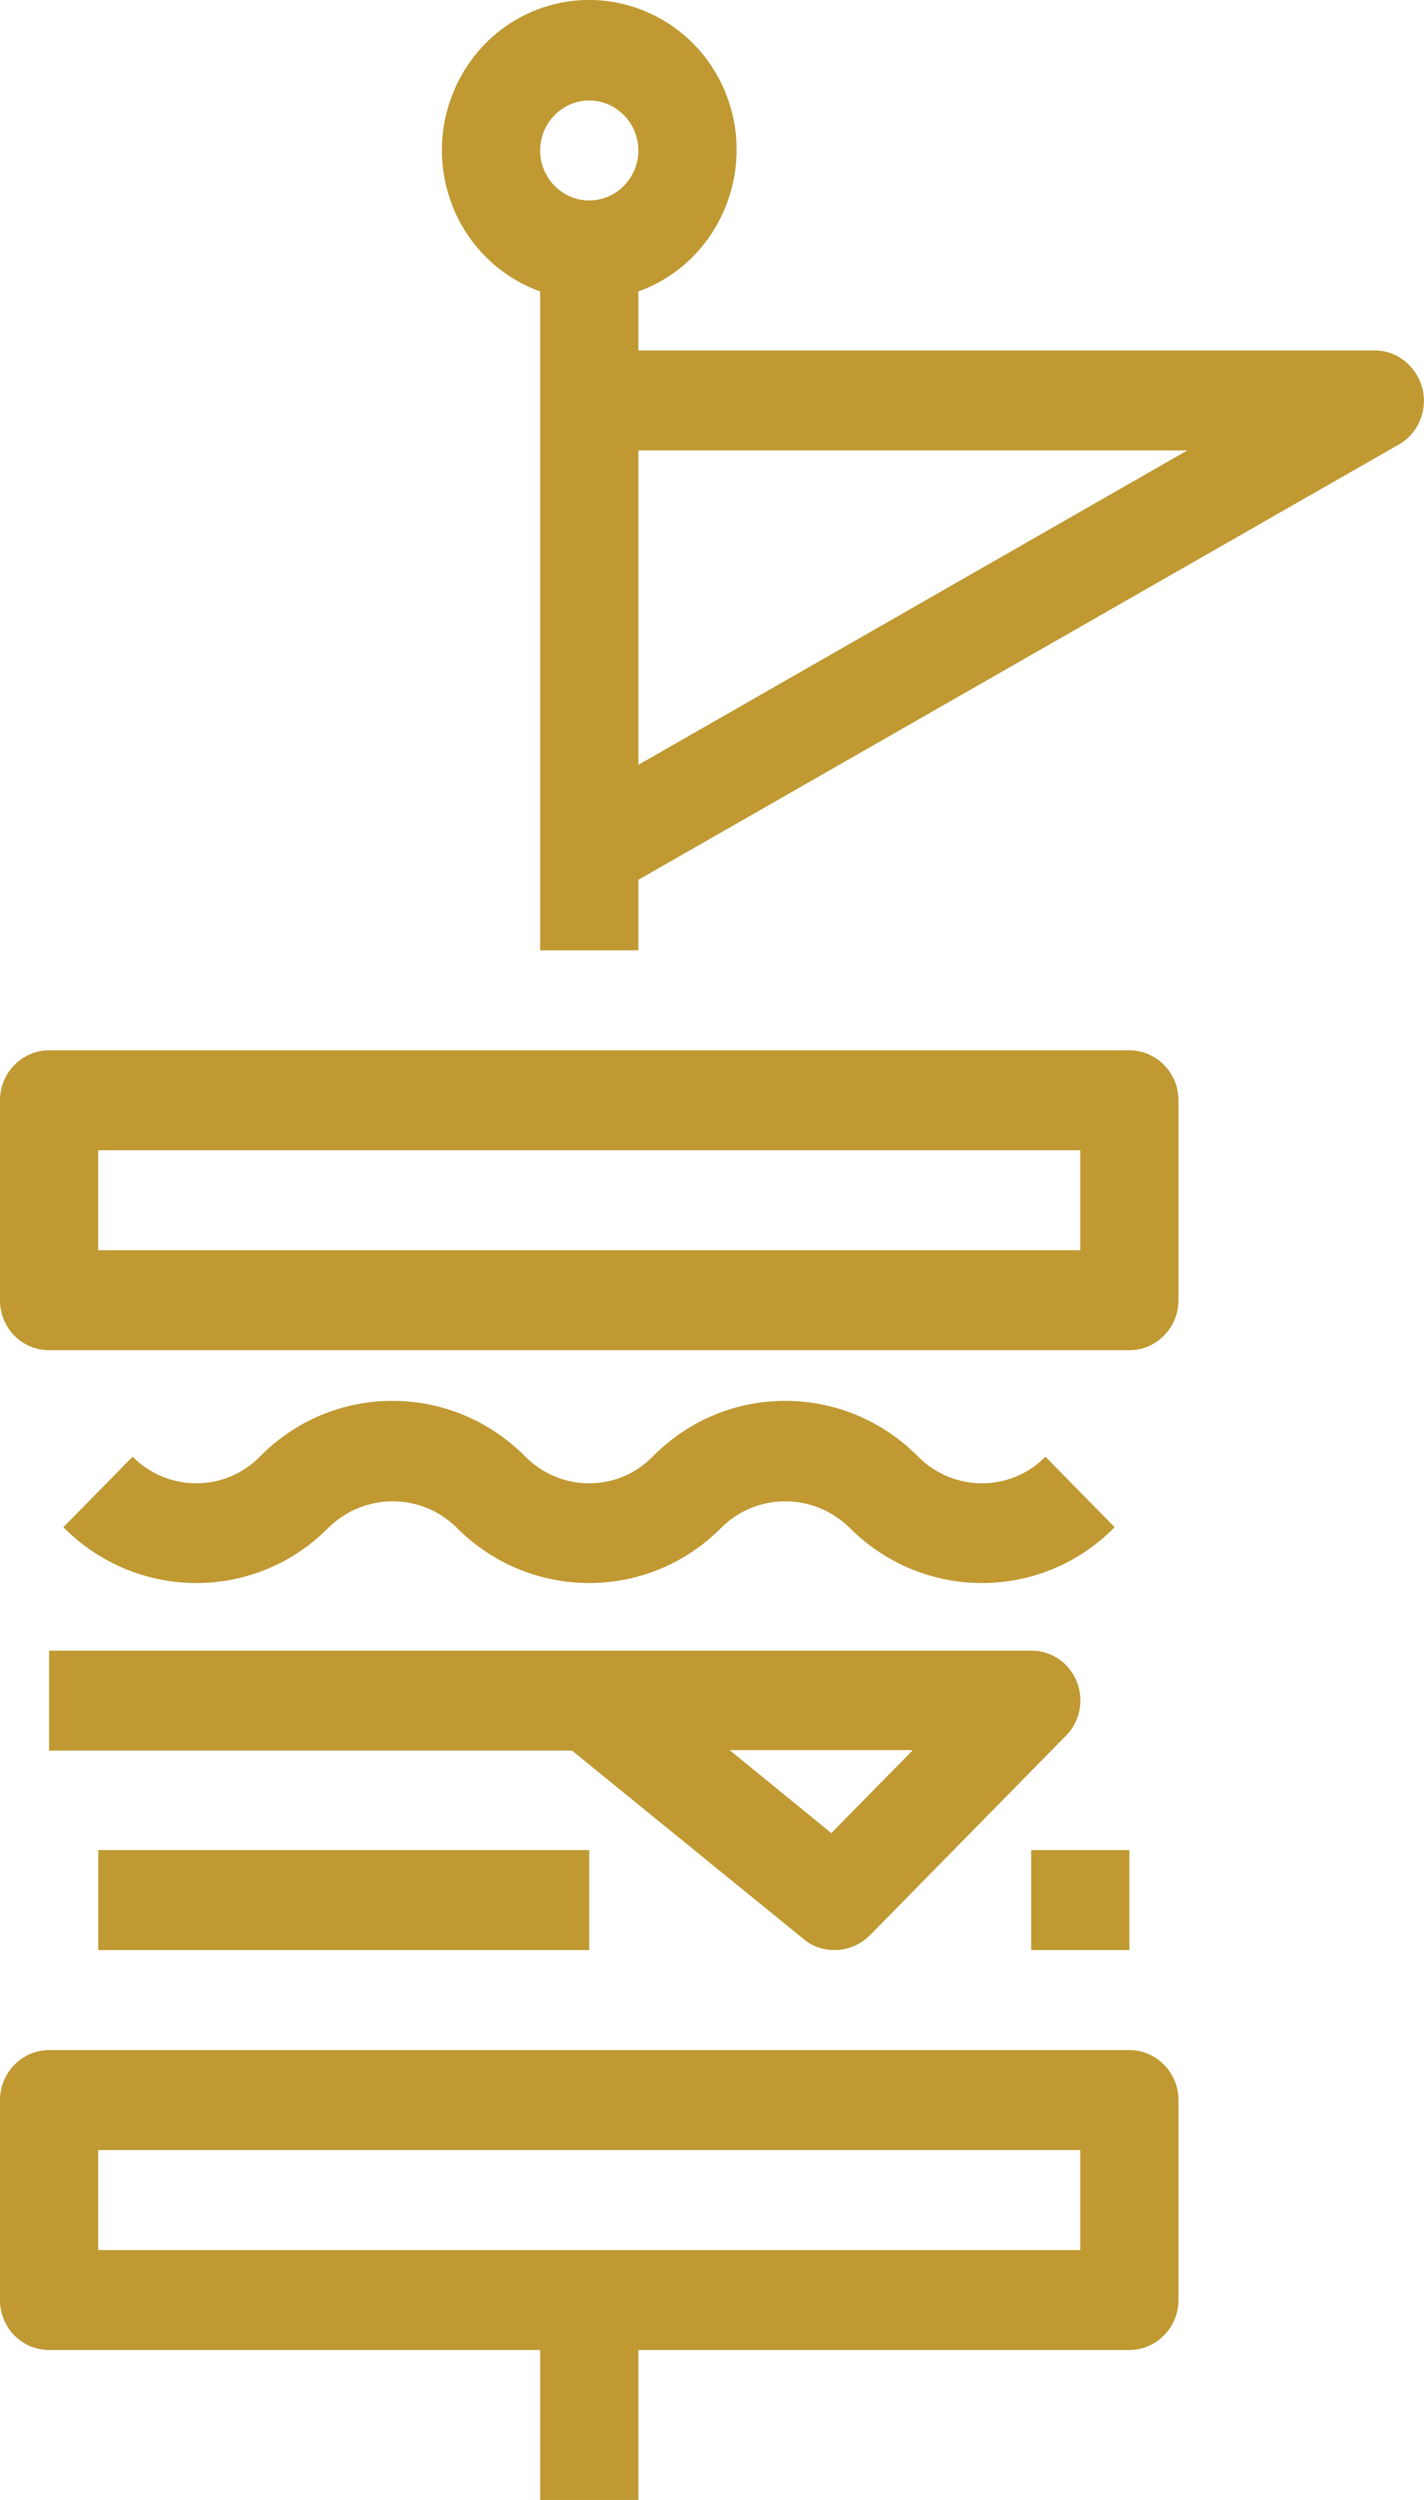
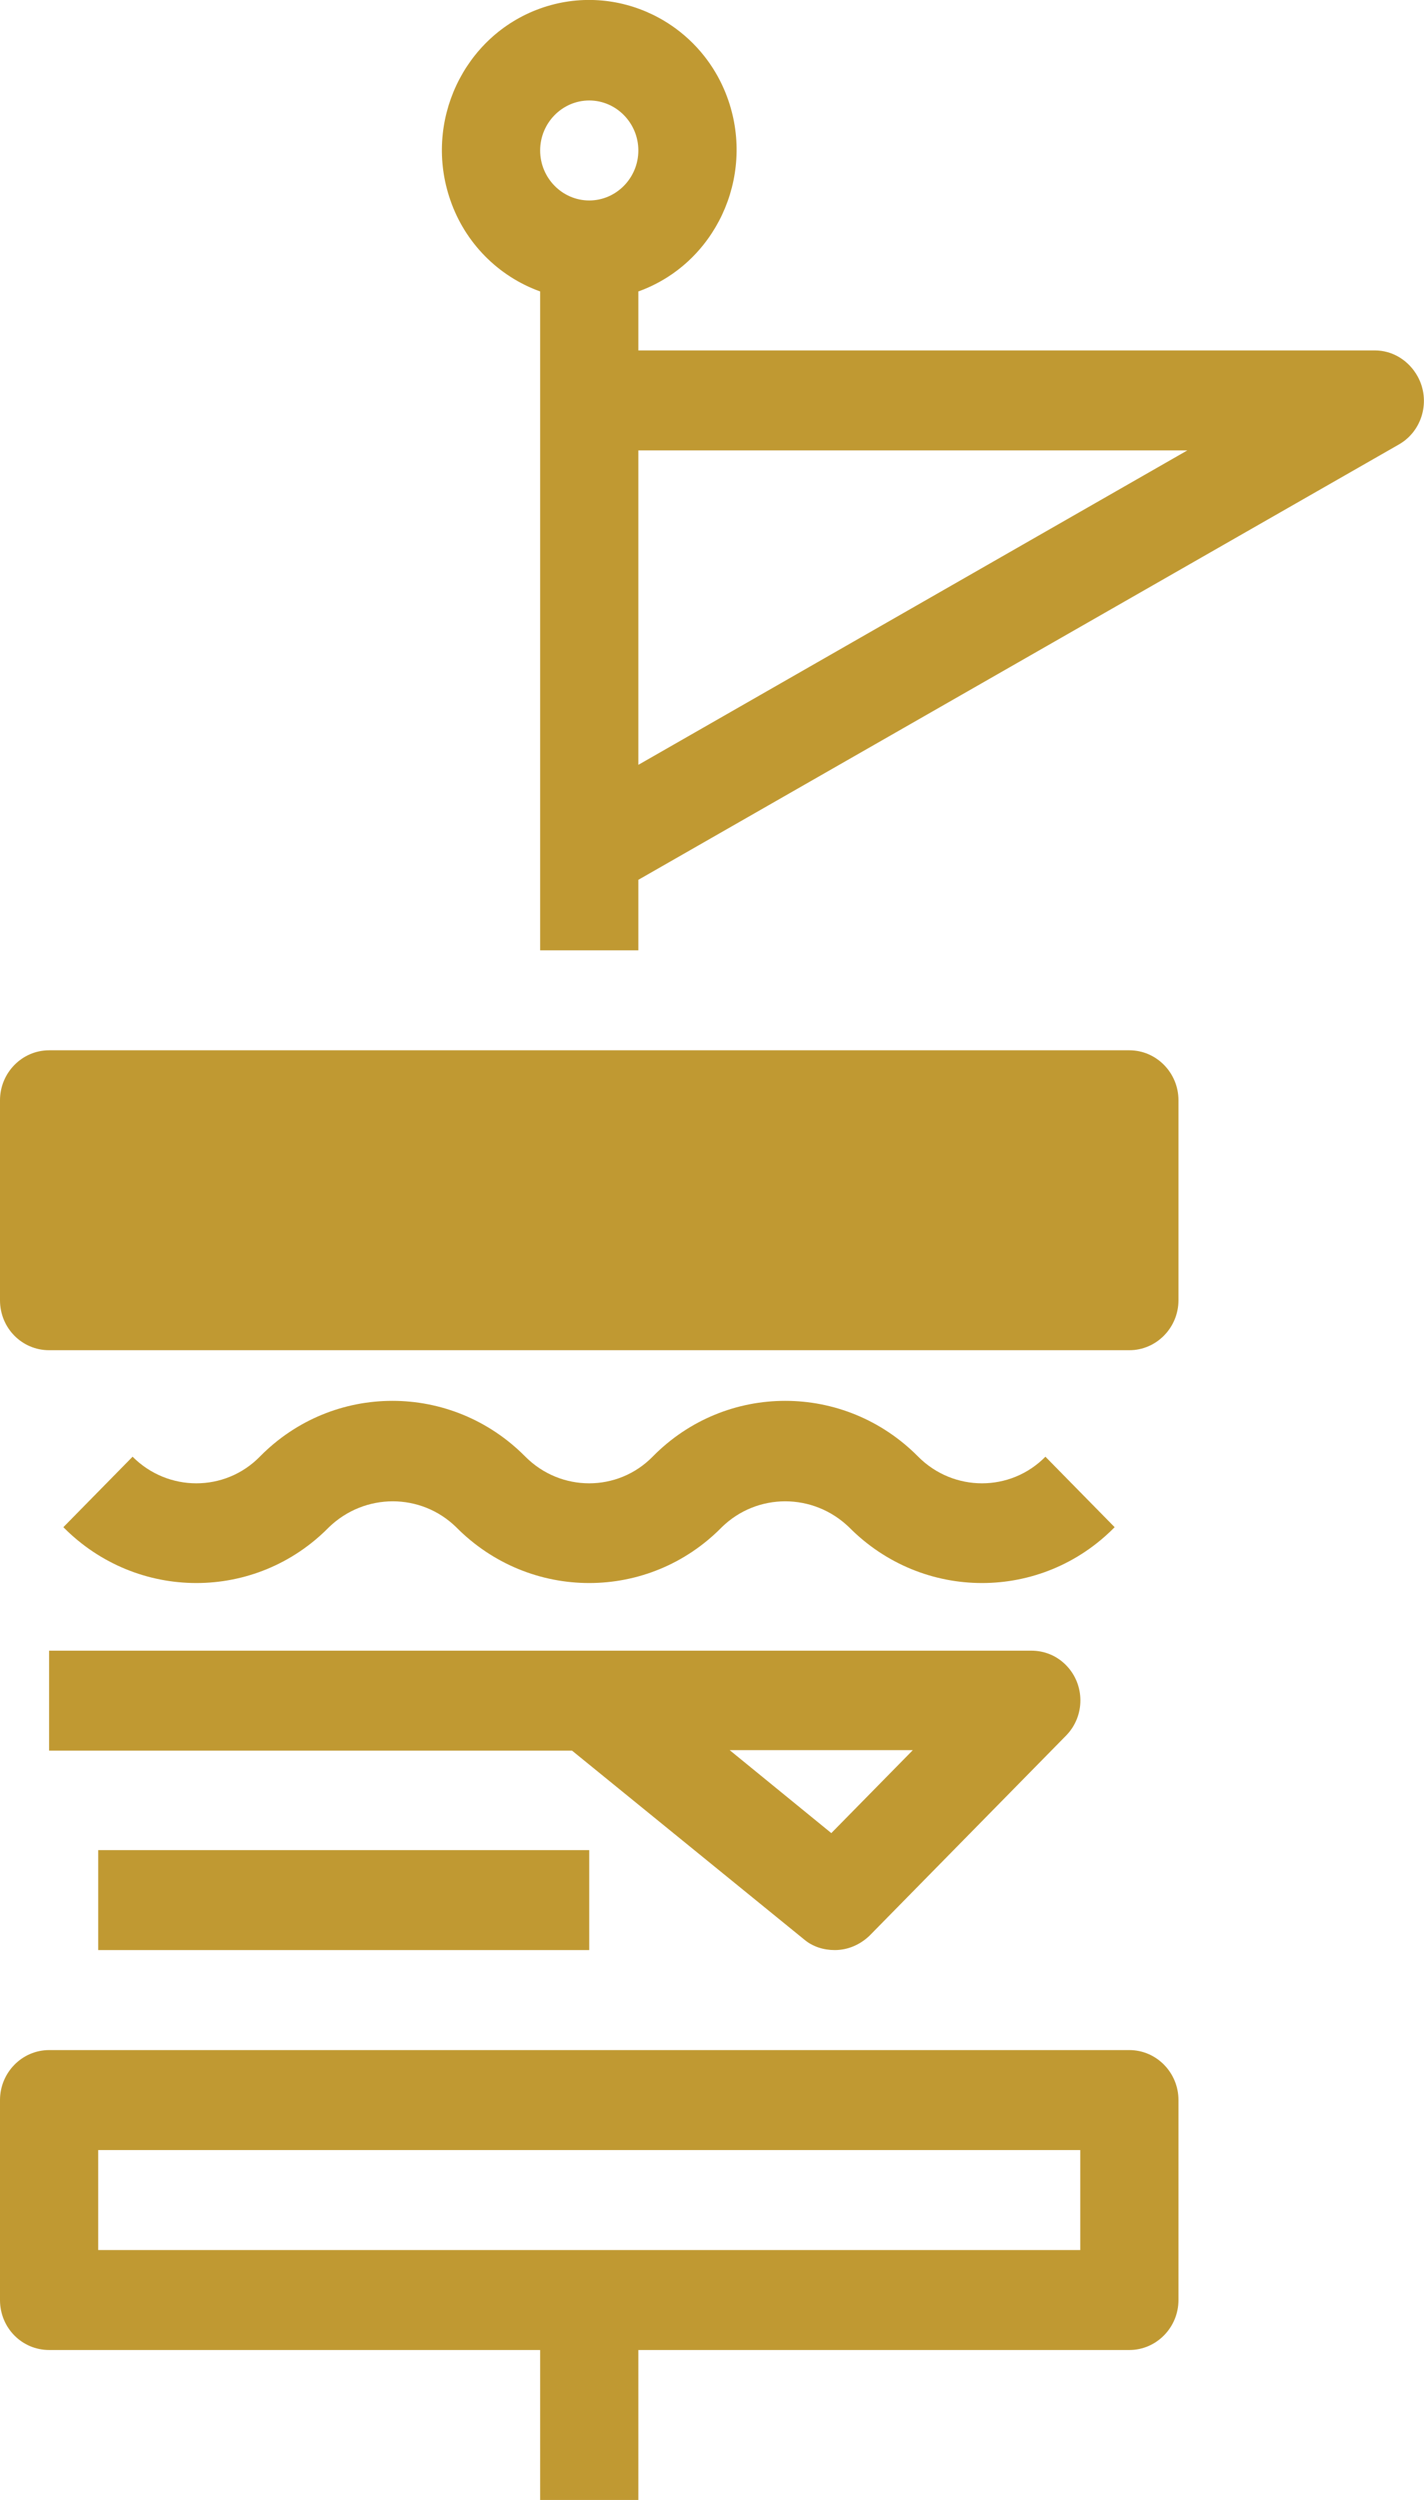
<svg xmlns="http://www.w3.org/2000/svg" width="57" height="100" viewBox="0 0 57 100" fill="none">
  <g clip-path="url(#clip0)">
    <path d="M1.966 94.001H21.621V100H25.552V94.001H45.207C46.288 94.001 47.172 93.101 47.172 92.002V84.003C47.172 82.903 46.288 82.004 45.207 82.004H1.966C0.884 82.004 0 82.903 0 84.003V92.002C0 93.121 0.884 94.001 1.966 94.001ZM3.931 86.003H43.241V90.002H3.931V86.003Z" fill="#C09932" />
    <path d="M33.414 78.004C33.944 78.004 34.436 77.784 34.809 77.425L42.671 69.426C43.438 68.646 43.438 67.387 42.671 66.607C42.298 66.227 41.806 66.027 41.276 66.027H1.965V70.026H22.898L32.195 77.585C32.529 77.865 32.962 78.004 33.414 78.004ZM36.539 70.006L33.276 73.325L29.207 70.006H36.539Z" fill="#C09932" />
    <path d="M18.26 61.088C21.208 64.067 25.965 64.067 28.893 61.088C30.308 59.708 32.549 59.708 33.984 61.088C36.932 64.067 41.689 64.067 44.617 61.088L41.846 58.269C40.45 59.688 38.17 59.688 36.755 58.269C33.807 55.289 29.05 55.289 26.122 58.269C24.726 59.688 22.446 59.688 21.031 58.269C18.083 55.289 13.326 55.289 10.398 58.269C9.002 59.688 6.722 59.688 5.307 58.269L2.536 61.088C5.484 64.067 10.241 64.067 13.169 61.088C14.604 59.708 16.845 59.708 18.26 61.088Z" fill="#C09932" />
    <path d="M23.586 74.005H3.931V78.004H23.586V74.005Z" fill="#C09932" />
-     <path d="M45.207 74.005H41.276V78.004H45.207V74.005Z" fill="#C09932" />
-     <path d="M1.966 54.009H45.207C46.288 54.009 47.172 53.109 47.172 52.01V44.011C47.172 42.911 46.288 42.012 45.207 42.012H1.966C0.884 42.012 0 42.911 0 44.011V52.01C0 53.129 0.884 54.009 1.966 54.009ZM3.931 46.011H43.241V50.01H3.931V46.011Z" fill="#C09932" />
+     <path d="M1.966 54.009H45.207C46.288 54.009 47.172 53.109 47.172 52.01V44.011C47.172 42.911 46.288 42.012 45.207 42.012H1.966C0.884 42.012 0 42.911 0 44.011V52.01C0 53.129 0.884 54.009 1.966 54.009ZM3.931 46.011V50.01H3.931V46.011Z" fill="#C09932" />
    <path d="M21.621 11.658V38.013H25.552V35.193L55.998 17.777C56.941 17.237 57.275 16.017 56.745 15.057C56.391 14.417 55.742 14.017 55.035 14.017H25.552V11.658C28.618 10.558 30.23 7.119 29.149 3.999C28.068 0.88 24.687 -0.76 21.621 0.34C18.555 1.44 16.943 4.879 18.024 7.999C18.613 9.718 19.95 11.058 21.621 11.658ZM47.526 18.017L25.552 30.594V18.017H47.526ZM23.586 4.019C24.667 4.019 25.552 4.919 25.552 6.019C25.552 7.119 24.667 8.019 23.586 8.019C22.505 8.019 21.621 7.119 21.621 6.019C21.621 4.919 22.505 4.019 23.586 4.019Z" fill="#C09932" />
  </g>
  <defs>
    <clipPath id="clip0">
      <rect width="57" height="100" fill="white" />
    </clipPath>
  </defs>
</svg>